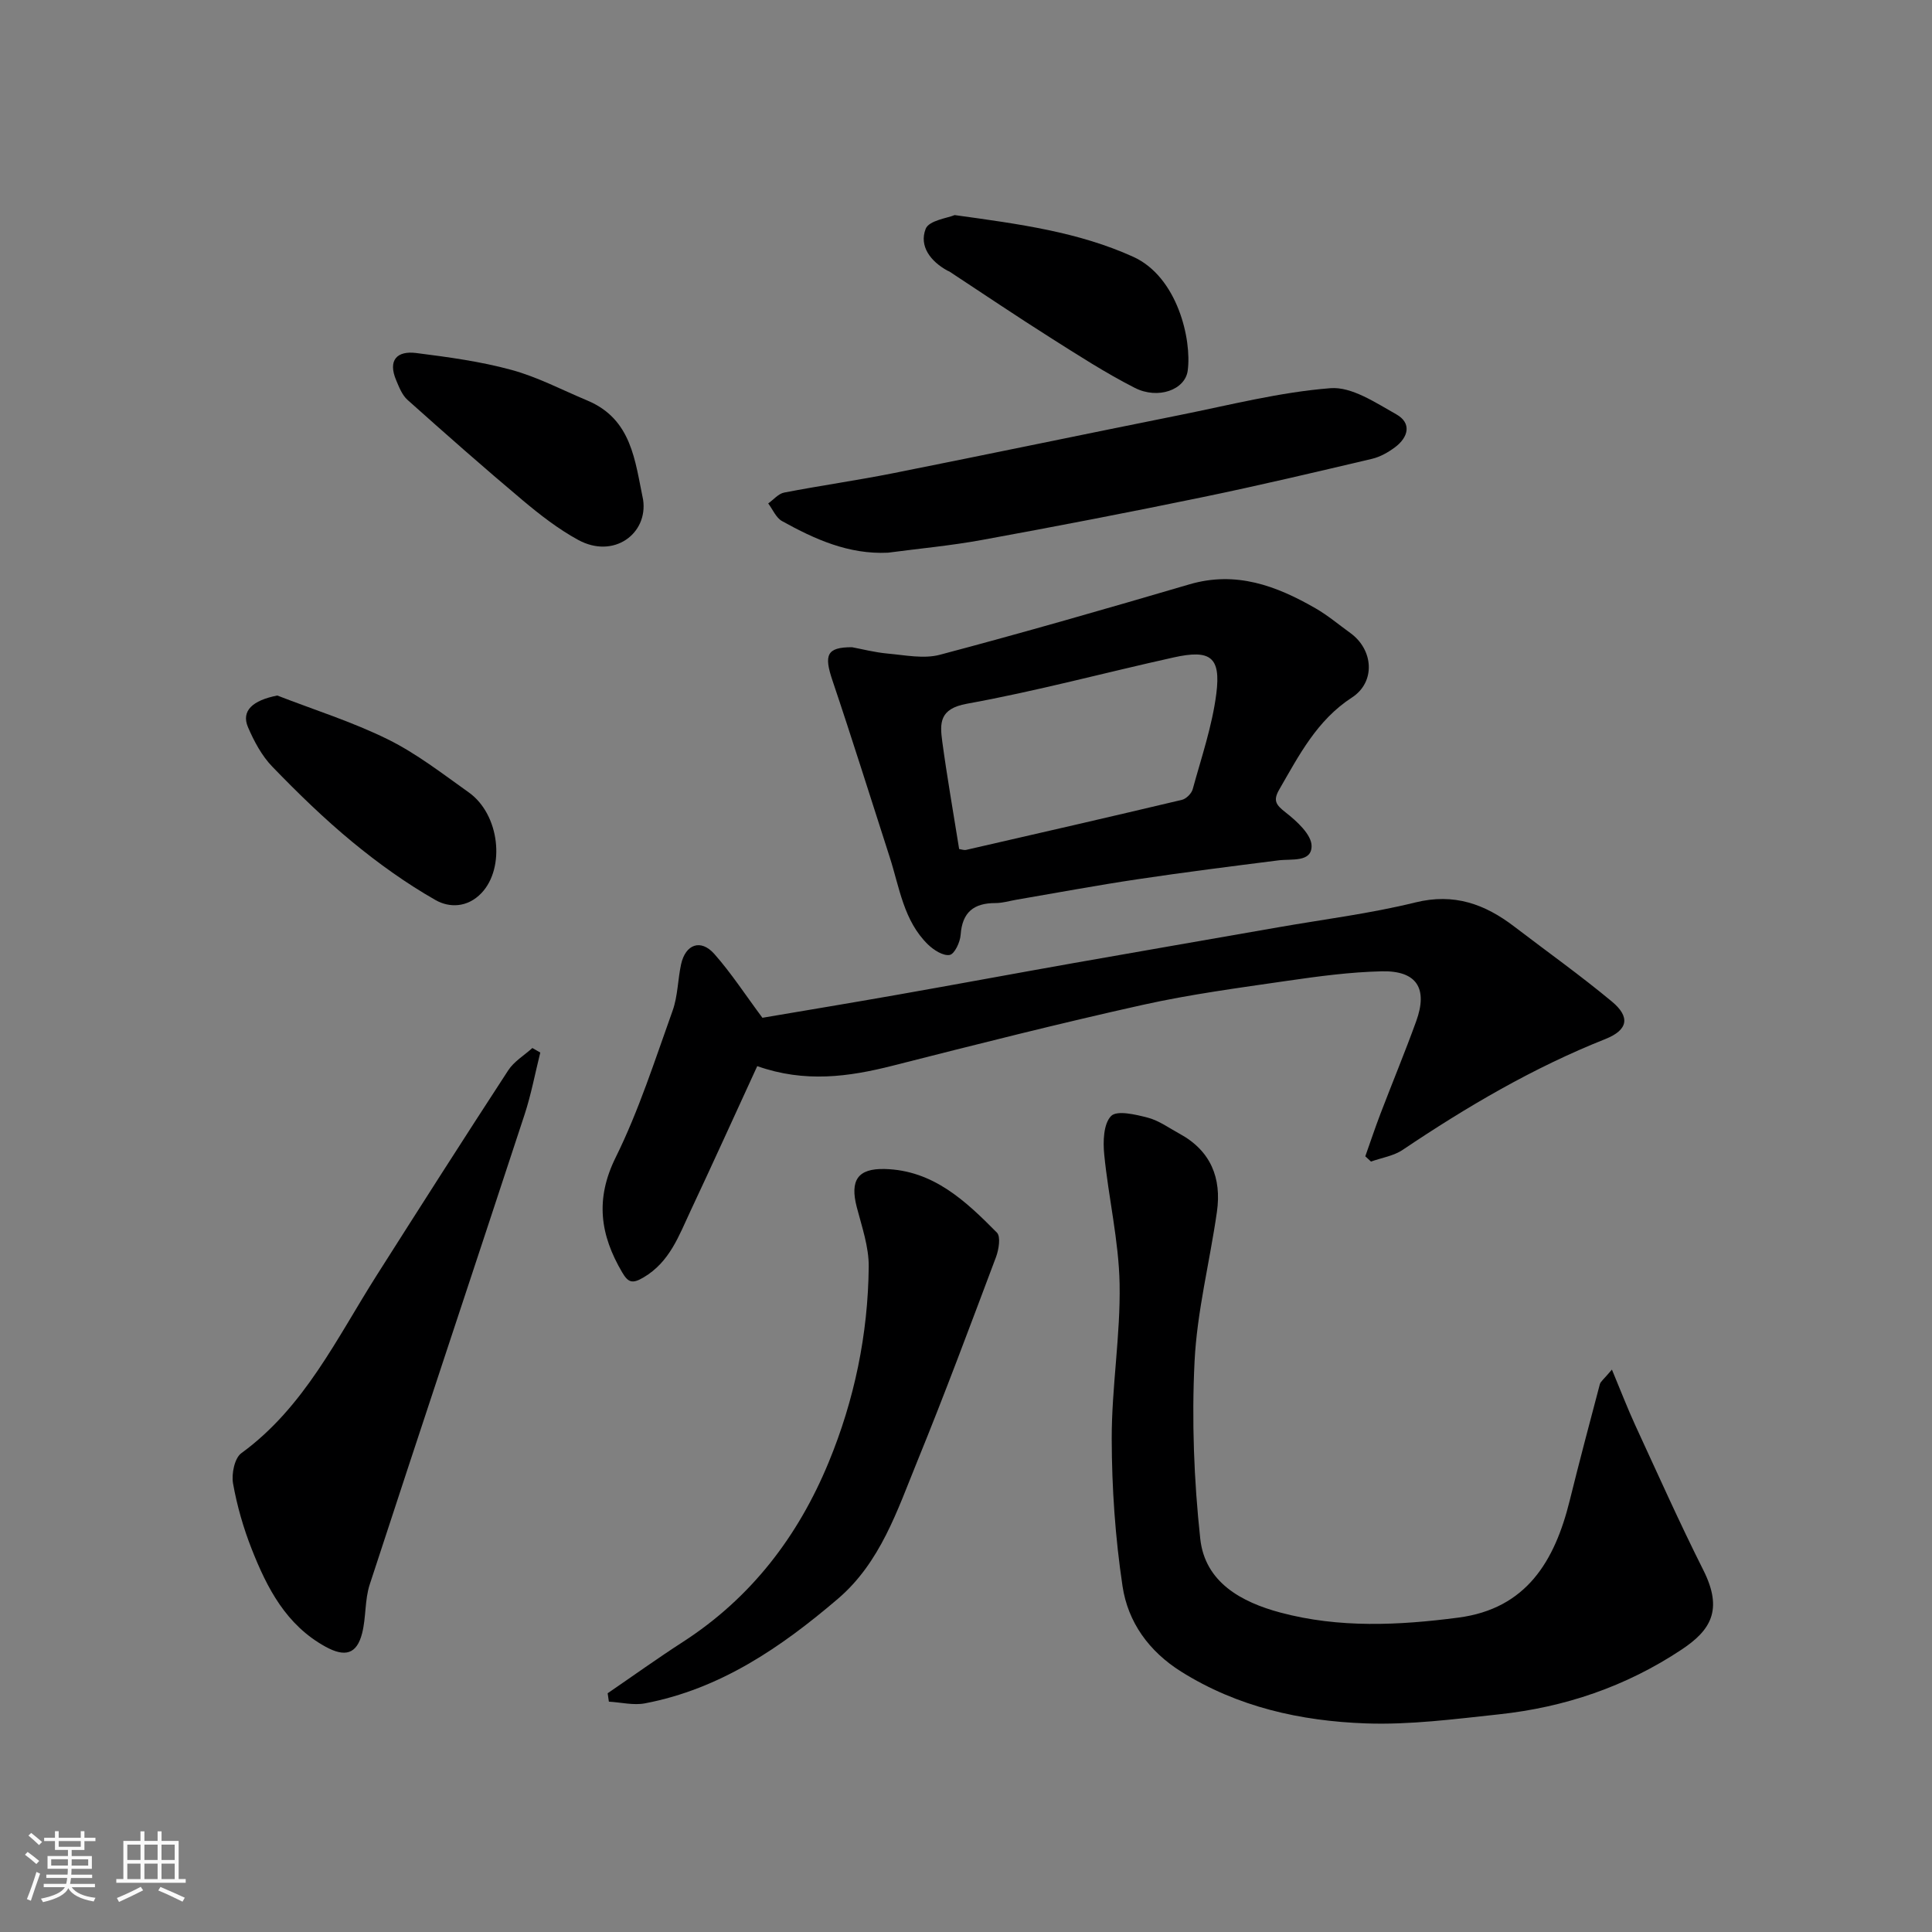
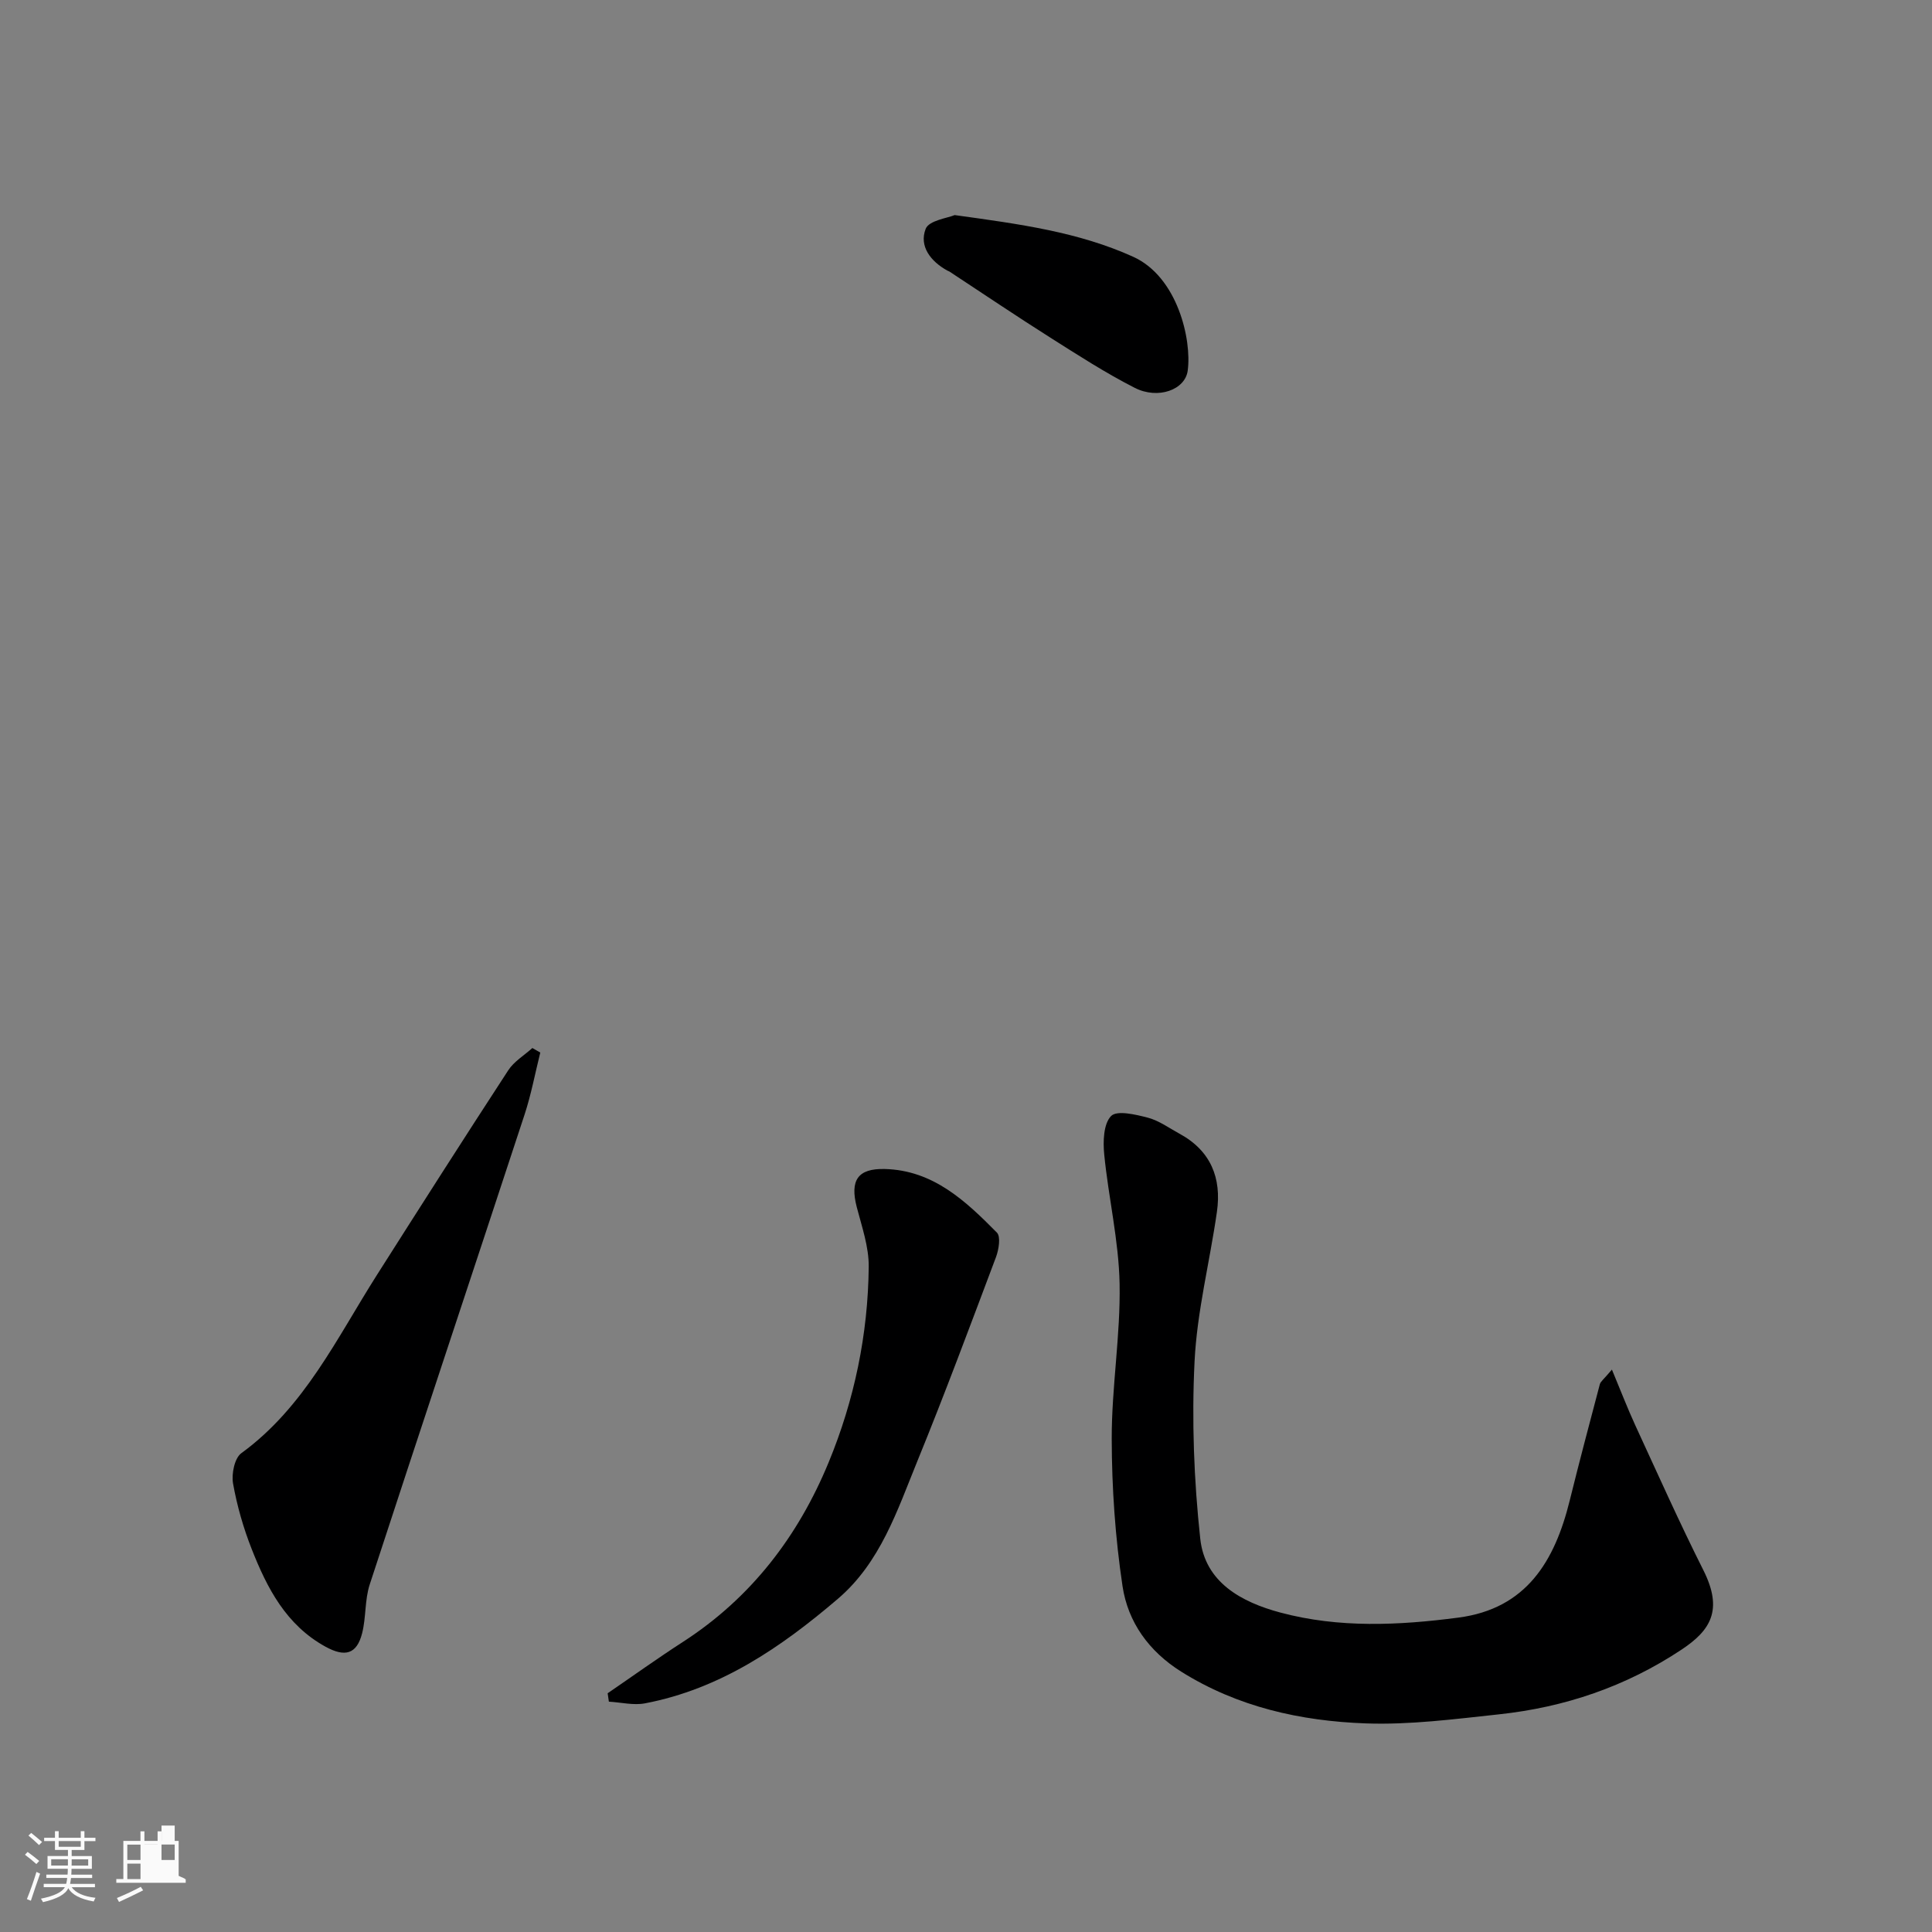
<svg xmlns="http://www.w3.org/2000/svg" enable-background="new 0 0 400 400" viewBox="0 0 400 400">
  <rect x="0" y="0" width="400" height="400" fill="#808080" stroke="none" />
  <path d="m5.17 384 .55-.58c.85.61 1.65 1.24 2.4 1.87l-.59.64c-.83-.73-1.62-1.38-2.36-1.93m1.22 9.53-.82-.34c.71-1.76 1.37-3.64 1.98-5.63.24.13.5.25.76.36-.6 1.67-1.24 3.54-1.92 5.61m-.5-13.5.57-.54c.56.44 1.31 1.06 2.26 1.87l-.64.64c-.68-.66-1.41-1.32-2.19-1.97m3.25.46h2.24v-1.36h.77v1.36h4.57v-1.36h.76v1.36h2.28v.69h-2.28v1.84h-2.64v1.26h4.18v2.64h-4.21c0 .45-.02.86-.05 1.21h4.32v.69h-4.38c-.04.34-.1.75-.19 1.22h5.15v.69h-4.82c.87 1.19 2.51 1.92 4.93 2.19-.17.31-.3.57-.37.76-2.77-.49-4.52-1.41-5.26-2.76-.56 1.26-2.3 2.23-5.24 2.9-.12-.24-.26-.48-.43-.72 2.73-.55 4.38-1.34 4.96-2.38h-4.38v-.69h4.65c.1-.38.17-.79.21-1.22h-4.32v-.69h4.4c.03-.34.05-.75.05-1.21h-4.2v-2.64h4.23v-1.26h-2.69v-1.84h-2.24zm1.46 4.46v1.29h3.45c.01-.4.02-.57.01-.53v-.32-.45h-3.46zm1.55-2.59h4.57v-1.19h-4.57zm6.11 2.59h-3.42v.77c-.01.19-.01.37-.02.53h3.44z" fill="#fafafa" />
-   <path d="m32.63 379.16h.82v1.98h3.54v7.89h1.46v.78h-14.37v-.78h1.46v-7.89h3.54v-1.98h.82v1.98h2.73zm-3.49 11.48.5.73c-1.61.82-3.28 1.63-5 2.41-.13-.27-.28-.55-.44-.82 1.75-.72 3.4-1.49 4.94-2.32m-2.78-5.55h2.73v-3.18h-2.73zm0 3.95h2.73v-3.2h-2.73zm3.54-3.95h2.73v-3.18h-2.73zm0 3.95h2.73v-3.2h-2.73zm7.89 4.68c-1.84-.92-3.51-1.7-5.02-2.32l.45-.73c1.89.8 3.57 1.55 5.04 2.23zm-1.62-11.81h-2.73v3.18h2.73zm-2.73 7.13h2.73v-3.2h-2.73z" fill="#fafafa" />
+   <path d="m32.63 379.16h.82v1.98h3.54v7.89h1.46v.78h-14.37v-.78h1.46v-7.89h3.54v-1.98h.82v1.98h2.73zm-3.49 11.48.5.73c-1.61.82-3.28 1.63-5 2.41-.13-.27-.28-.55-.44-.82 1.75-.72 3.4-1.49 4.94-2.32m-2.78-5.55h2.73v-3.18h-2.73zm0 3.95h2.73v-3.2h-2.73zm3.54-3.95h2.73v-3.18h-2.73zh2.73v-3.2h-2.73zm7.89 4.68c-1.84-.92-3.51-1.7-5.02-2.32l.45-.73c1.89.8 3.57 1.55 5.04 2.23zm-1.62-11.81h-2.73v3.18h2.73zm-2.73 7.13h2.73v-3.2h-2.73z" fill="#fafafa" />
  <g fill="#000001">
    <path d="m333.73 283.56c1.89 4.54 3.24 8.05 4.81 11.47 4.64 10.05 9.15 20.17 14.12 30.05 4.16 8.28 1.48 12.48-4.52 16.46-11.54 7.66-24.2 11.94-37.83 13.4-9.16.98-18.41 2.2-27.57 1.87-13.45-.49-26.5-3.38-38.21-10.73-6.68-4.2-11-10.24-12.12-17.66-1.51-10.07-2.22-20.34-2.24-30.53-.02-10.7 1.83-21.41 1.63-32.1-.17-8.93-2.3-17.81-3.18-26.75-.27-2.69-.16-6.37 1.42-7.98 1.22-1.24 5.11-.31 7.63.35 2.31.61 4.38 2.14 6.53 3.31 6.48 3.52 8.75 9.18 7.75 16.18-1.48 10.35-4.12 20.61-4.63 30.99-.6 12.19-.13 24.55 1.18 36.69.98 9.05 8.56 13.14 16.61 15.29 12.13 3.24 24.51 2.65 36.82 1.04 14.12-1.84 19.97-11.73 23.06-24.23 1.99-8.05 4.12-16.07 6.24-24.09.15-.56.79-1 2.5-3.03z" />
-     <path d="m157.85 210.72c9.12-1.55 18.44-3.09 27.74-4.73 12.21-2.15 24.4-4.42 36.6-6.58 14.14-2.5 28.29-4.94 42.44-7.42 9.48-1.66 19.08-2.85 28.41-5.15 8.02-1.98 14.39.34 20.49 5.01 6.75 5.16 13.69 10.1 20.22 15.53 3.78 3.15 3.36 5.85-1.35 7.73-14.96 5.94-28.68 14.01-41.98 22.95-1.88 1.27-4.37 1.64-6.57 2.43-.39-.36-.79-.72-1.18-1.09 1.04-2.94 2.03-5.9 3.14-8.81 2.44-6.39 5.06-12.7 7.39-19.13 2.48-6.83.12-10.53-7.13-10.36-6.54.15-13.09 1.03-19.58 1.97-10.01 1.46-20.08 2.79-29.95 4.99-17.3 3.85-34.5 8.2-51.68 12.57-9.16 2.33-18.24 3.58-28.08.1-4.67 10.15-9.17 20.1-13.81 29.97-2.41 5.13-4.3 10.57-9.72 13.77-2.35 1.39-3.19 1.07-4.44-1.05-4.54-7.72-5.63-15.11-1.35-23.77 4.8-9.71 8.13-20.17 11.8-30.41 1.08-3.02 1.06-6.41 1.75-9.59.91-4.15 4.06-5.31 6.86-2.17 3.55 4.01 6.49 8.56 9.98 13.24z" />
-     <path d="m176.4 134c1.96.36 4.67 1.07 7.42 1.32 3.59.32 7.44 1.13 10.78.24 17.28-4.58 34.47-9.53 51.63-14.57 9.66-2.84 18.02.28 26.13 4.95 2.54 1.46 4.81 3.38 7.19 5.1 4.84 3.48 5.28 10.17.36 13.37-7.27 4.72-10.96 11.97-15.06 19.06-1.33 2.3-.66 3.18 1.32 4.73 2.32 1.81 5.39 4.61 5.38 6.97-.01 3.42-4.15 2.61-6.87 2.96-9.73 1.23-19.47 2.46-29.16 3.91-8.39 1.25-16.74 2.81-25.1 4.24-1.45.25-2.89.69-4.34.69-4.47 0-6.86 1.89-7.19 6.57-.1 1.52-1.26 3.99-2.27 4.17-1.35.24-3.32-1.02-4.5-2.17-5.04-4.92-5.88-11.77-7.91-18.06-3.94-12.2-7.76-24.45-11.86-36.6-1.77-5.25-1.23-6.89 4.05-6.88zm22.18 41.78c.49.07 1.01.28 1.45.18 14.9-3.41 29.8-6.83 44.67-10.36.89-.21 1.98-1.3 2.23-2.18 1.8-6.57 4.05-13.12 4.9-19.83.96-7.59-1.25-9.16-8.82-7.48-14.28 3.16-28.44 6.99-42.82 9.59-5.74 1.04-5.62 4.01-5.1 7.86.98 7.26 2.26 14.5 3.49 22.22z" />
    <path d="m111.86 217.92c-1.07 4.28-1.88 8.65-3.25 12.83-10.65 32.44-21.46 64.83-32.06 97.29-1.05 3.2-.74 6.83-1.58 10.12-1.12 4.37-3.57 4.97-7.58 2.77-8.15-4.48-12.09-12.12-15.28-20.22-1.72-4.36-3.04-8.96-3.86-13.57-.35-1.98.31-5.25 1.71-6.27 13.08-9.53 19.76-23.81 28.07-36.89 9-14.17 18.03-28.33 27.2-42.39 1.2-1.84 3.31-3.09 4.99-4.61.54.3 1.09.62 1.64.94z" />
    <path d="m125.81 350.57c5.19-3.55 10.3-7.22 15.58-10.63 14.12-9.12 23.85-21.86 30.17-37.17 5.33-12.91 8.16-26.51 8.3-40.5.04-4.12-1.42-8.29-2.48-12.36-1.43-5.53.19-8.02 5.8-7.88 10.02.25 16.76 6.63 23.22 13.17.82.83.39 3.5-.18 5.04-5.32 14.13-10.58 28.29-16.29 42.27-4.17 10.22-7.63 20.97-16.47 28.52-11.77 10.05-24.35 18.66-39.93 21.63-2.38.45-4.97-.21-7.47-.35-.08-.58-.16-1.16-.25-1.74z" />
-     <path d="m183.84 114.43c-8.14.39-15.15-2.79-21.92-6.54-1.25-.69-1.93-2.41-2.87-3.66 1.1-.77 2.1-2.02 3.31-2.25 7.5-1.45 15.08-2.52 22.57-4.01 19.79-3.94 39.55-8.07 59.34-12.04 10.37-2.08 20.71-4.74 31.18-5.56 4.4-.35 9.34 3 13.62 5.4 3.26 1.82 2.53 4.76-.26 6.84-1.4 1.04-3.05 1.98-4.73 2.38-11.71 2.76-23.41 5.53-35.19 7.96-15.15 3.13-30.35 6.06-45.57 8.84-6.44 1.18-12.98 1.78-19.48 2.64z" />
-     <path d="m133.15 103.47c1.03 7.02-6.08 12.33-13.45 8.31-4.12-2.25-7.91-5.2-11.52-8.23-8.06-6.77-15.95-13.74-23.8-20.75-1.12-1-1.75-2.63-2.36-4.08-1.74-4.12.13-6.14 4.16-5.63 6.61.84 13.29 1.74 19.7 3.49 5.41 1.47 10.5 4.16 15.71 6.34 9.24 3.86 9.87 12.5 11.56 20.55z" />
-     <path d="m57.41 144c7.67 2.98 15.58 5.46 22.92 9.09 5.93 2.93 11.28 7.1 16.71 10.96 6.44 4.57 7.6 15.62 2.65 20.84-2.95 3.1-6.72 3.05-9.5 1.47-6.06-3.45-11.81-7.57-17.2-12.01-5.86-4.83-11.33-10.16-16.61-15.62-2.18-2.25-3.78-5.26-5.04-8.18-1.44-3.39.97-5.55 6.07-6.55z" />
    <path d="m197.65 44.53c13.56 1.87 25.6 3.5 36.94 8.62 9.2 4.15 12.19 17.18 11.31 23.61-.54 3.94-6.13 6-10.96 3.54-6.05-3.08-11.78-6.79-17.53-10.43-7.02-4.44-13.9-9.09-20.84-13.65-.13-.09-.3-.12-.44-.2-3.45-1.91-5.88-5.04-4.48-8.64.67-1.75 4.6-2.24 6-2.85z" />
  </g>
</svg>